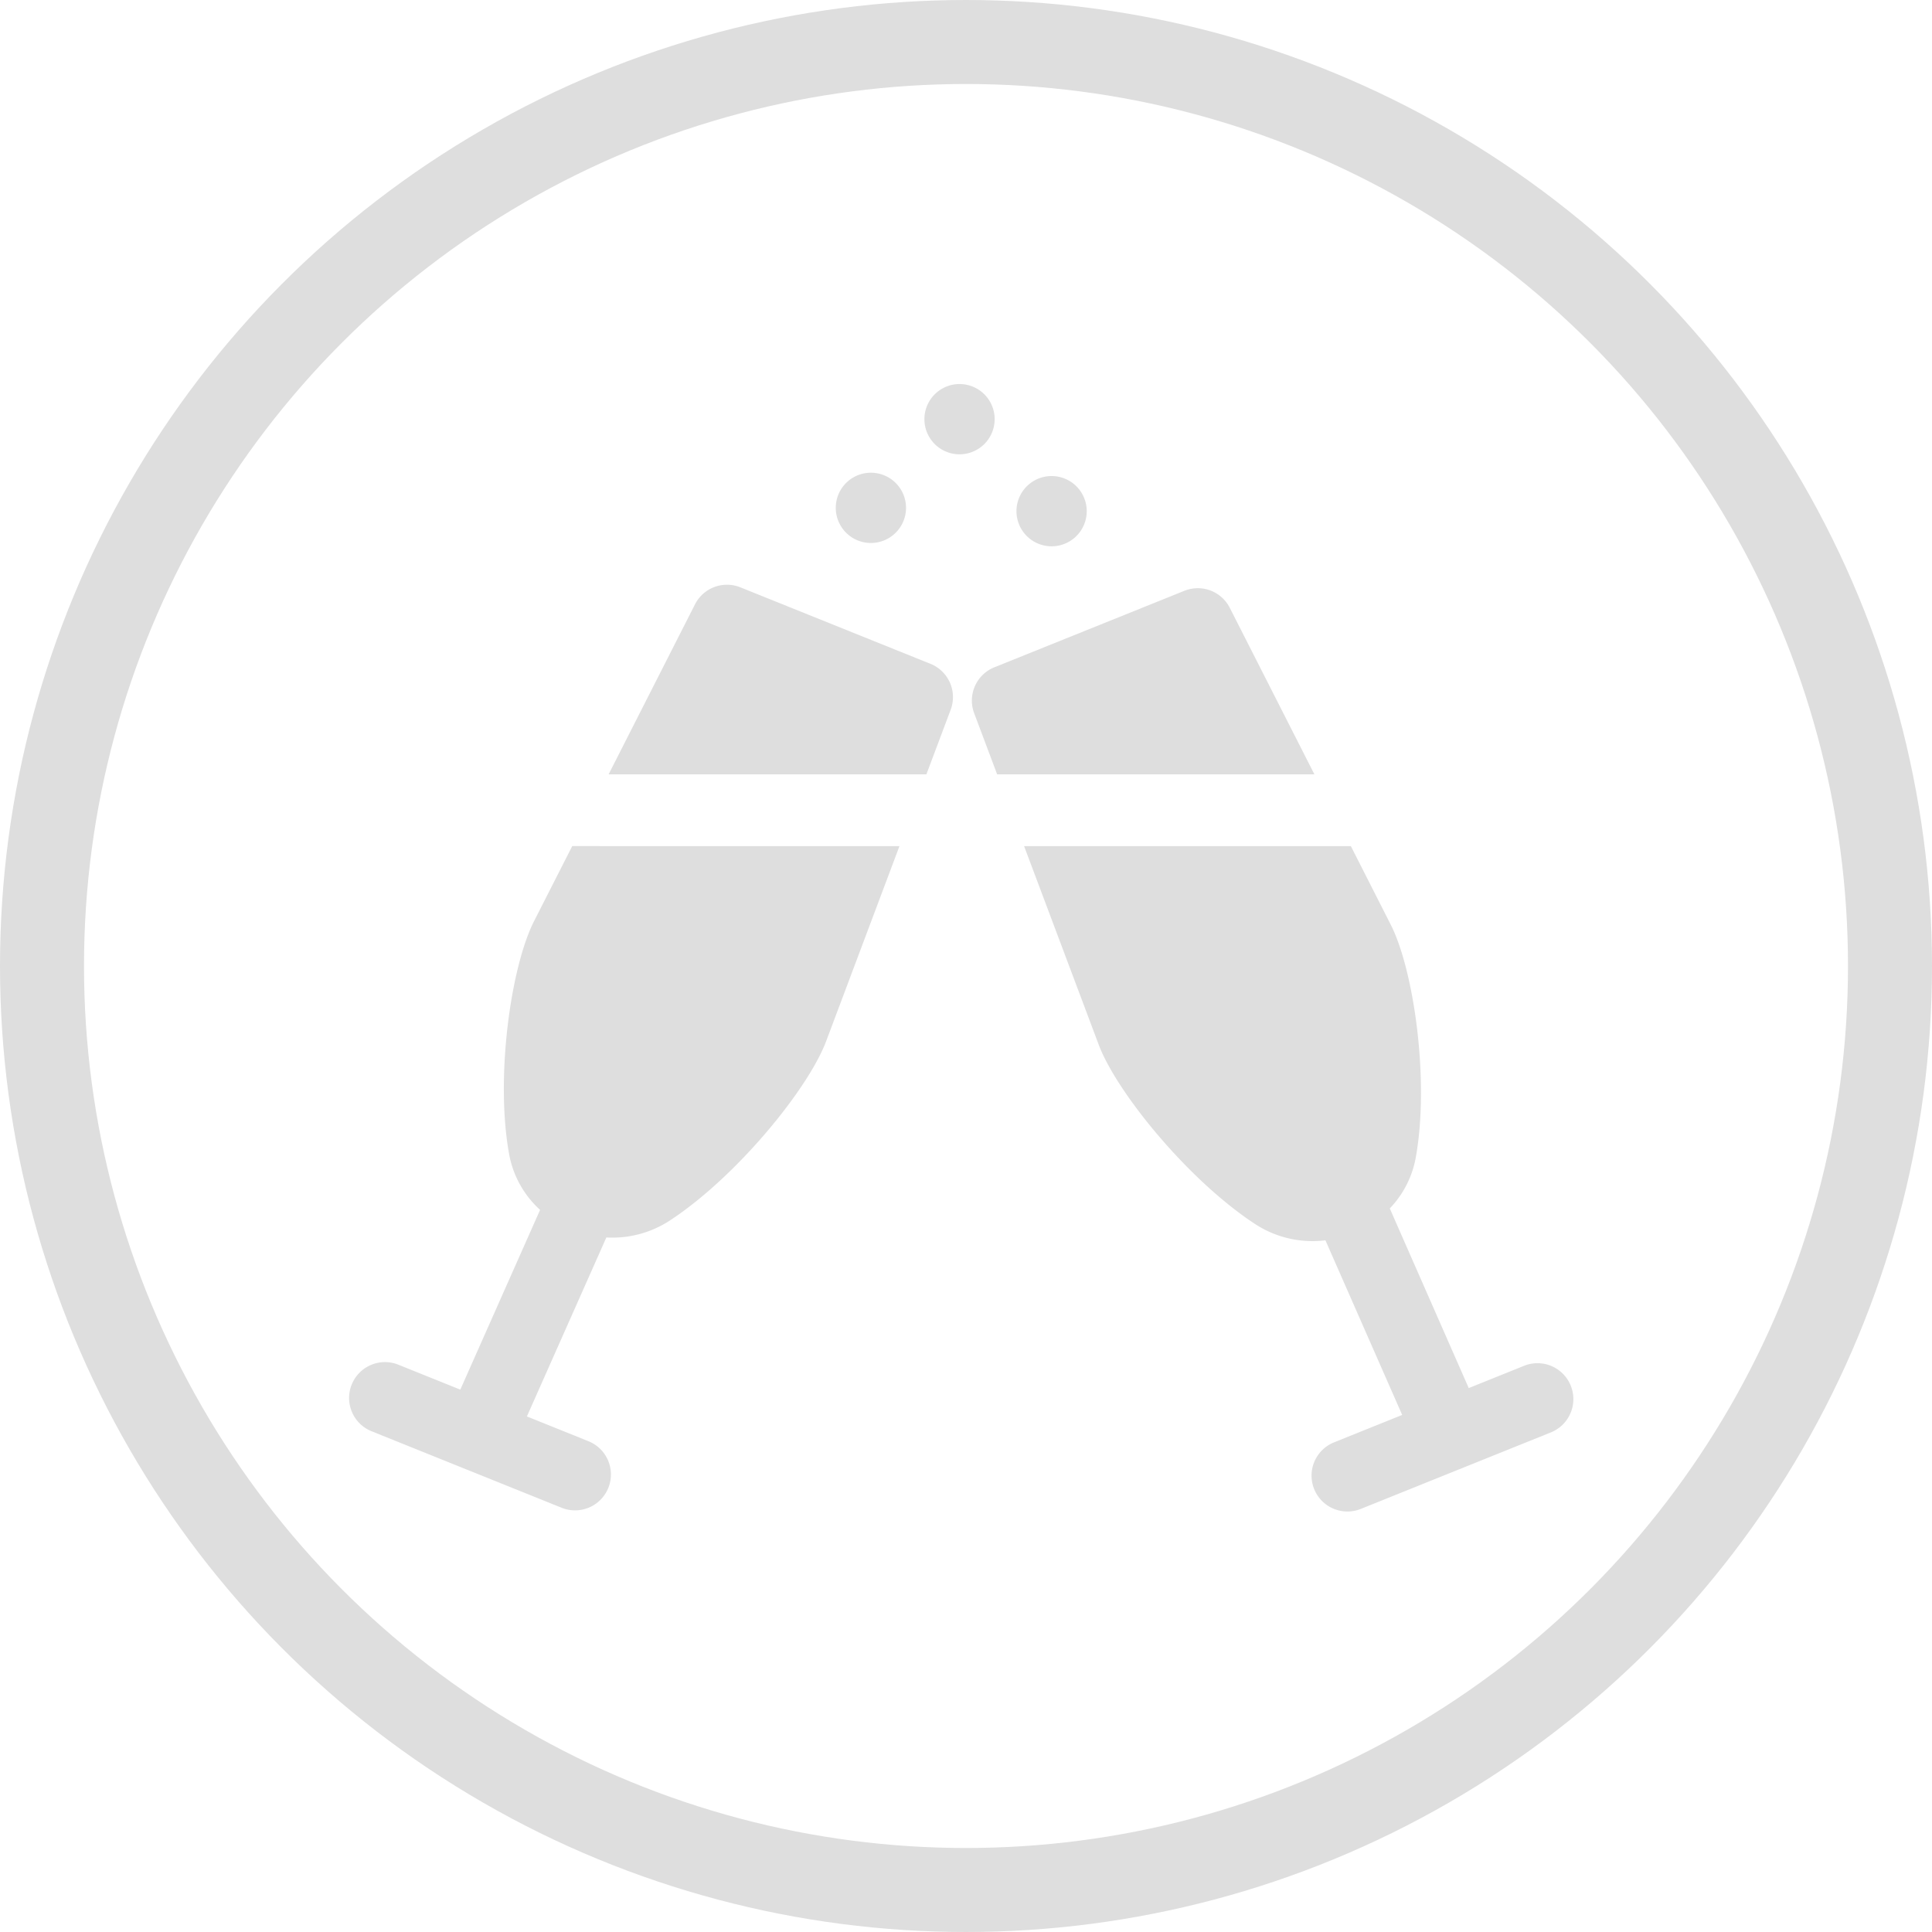
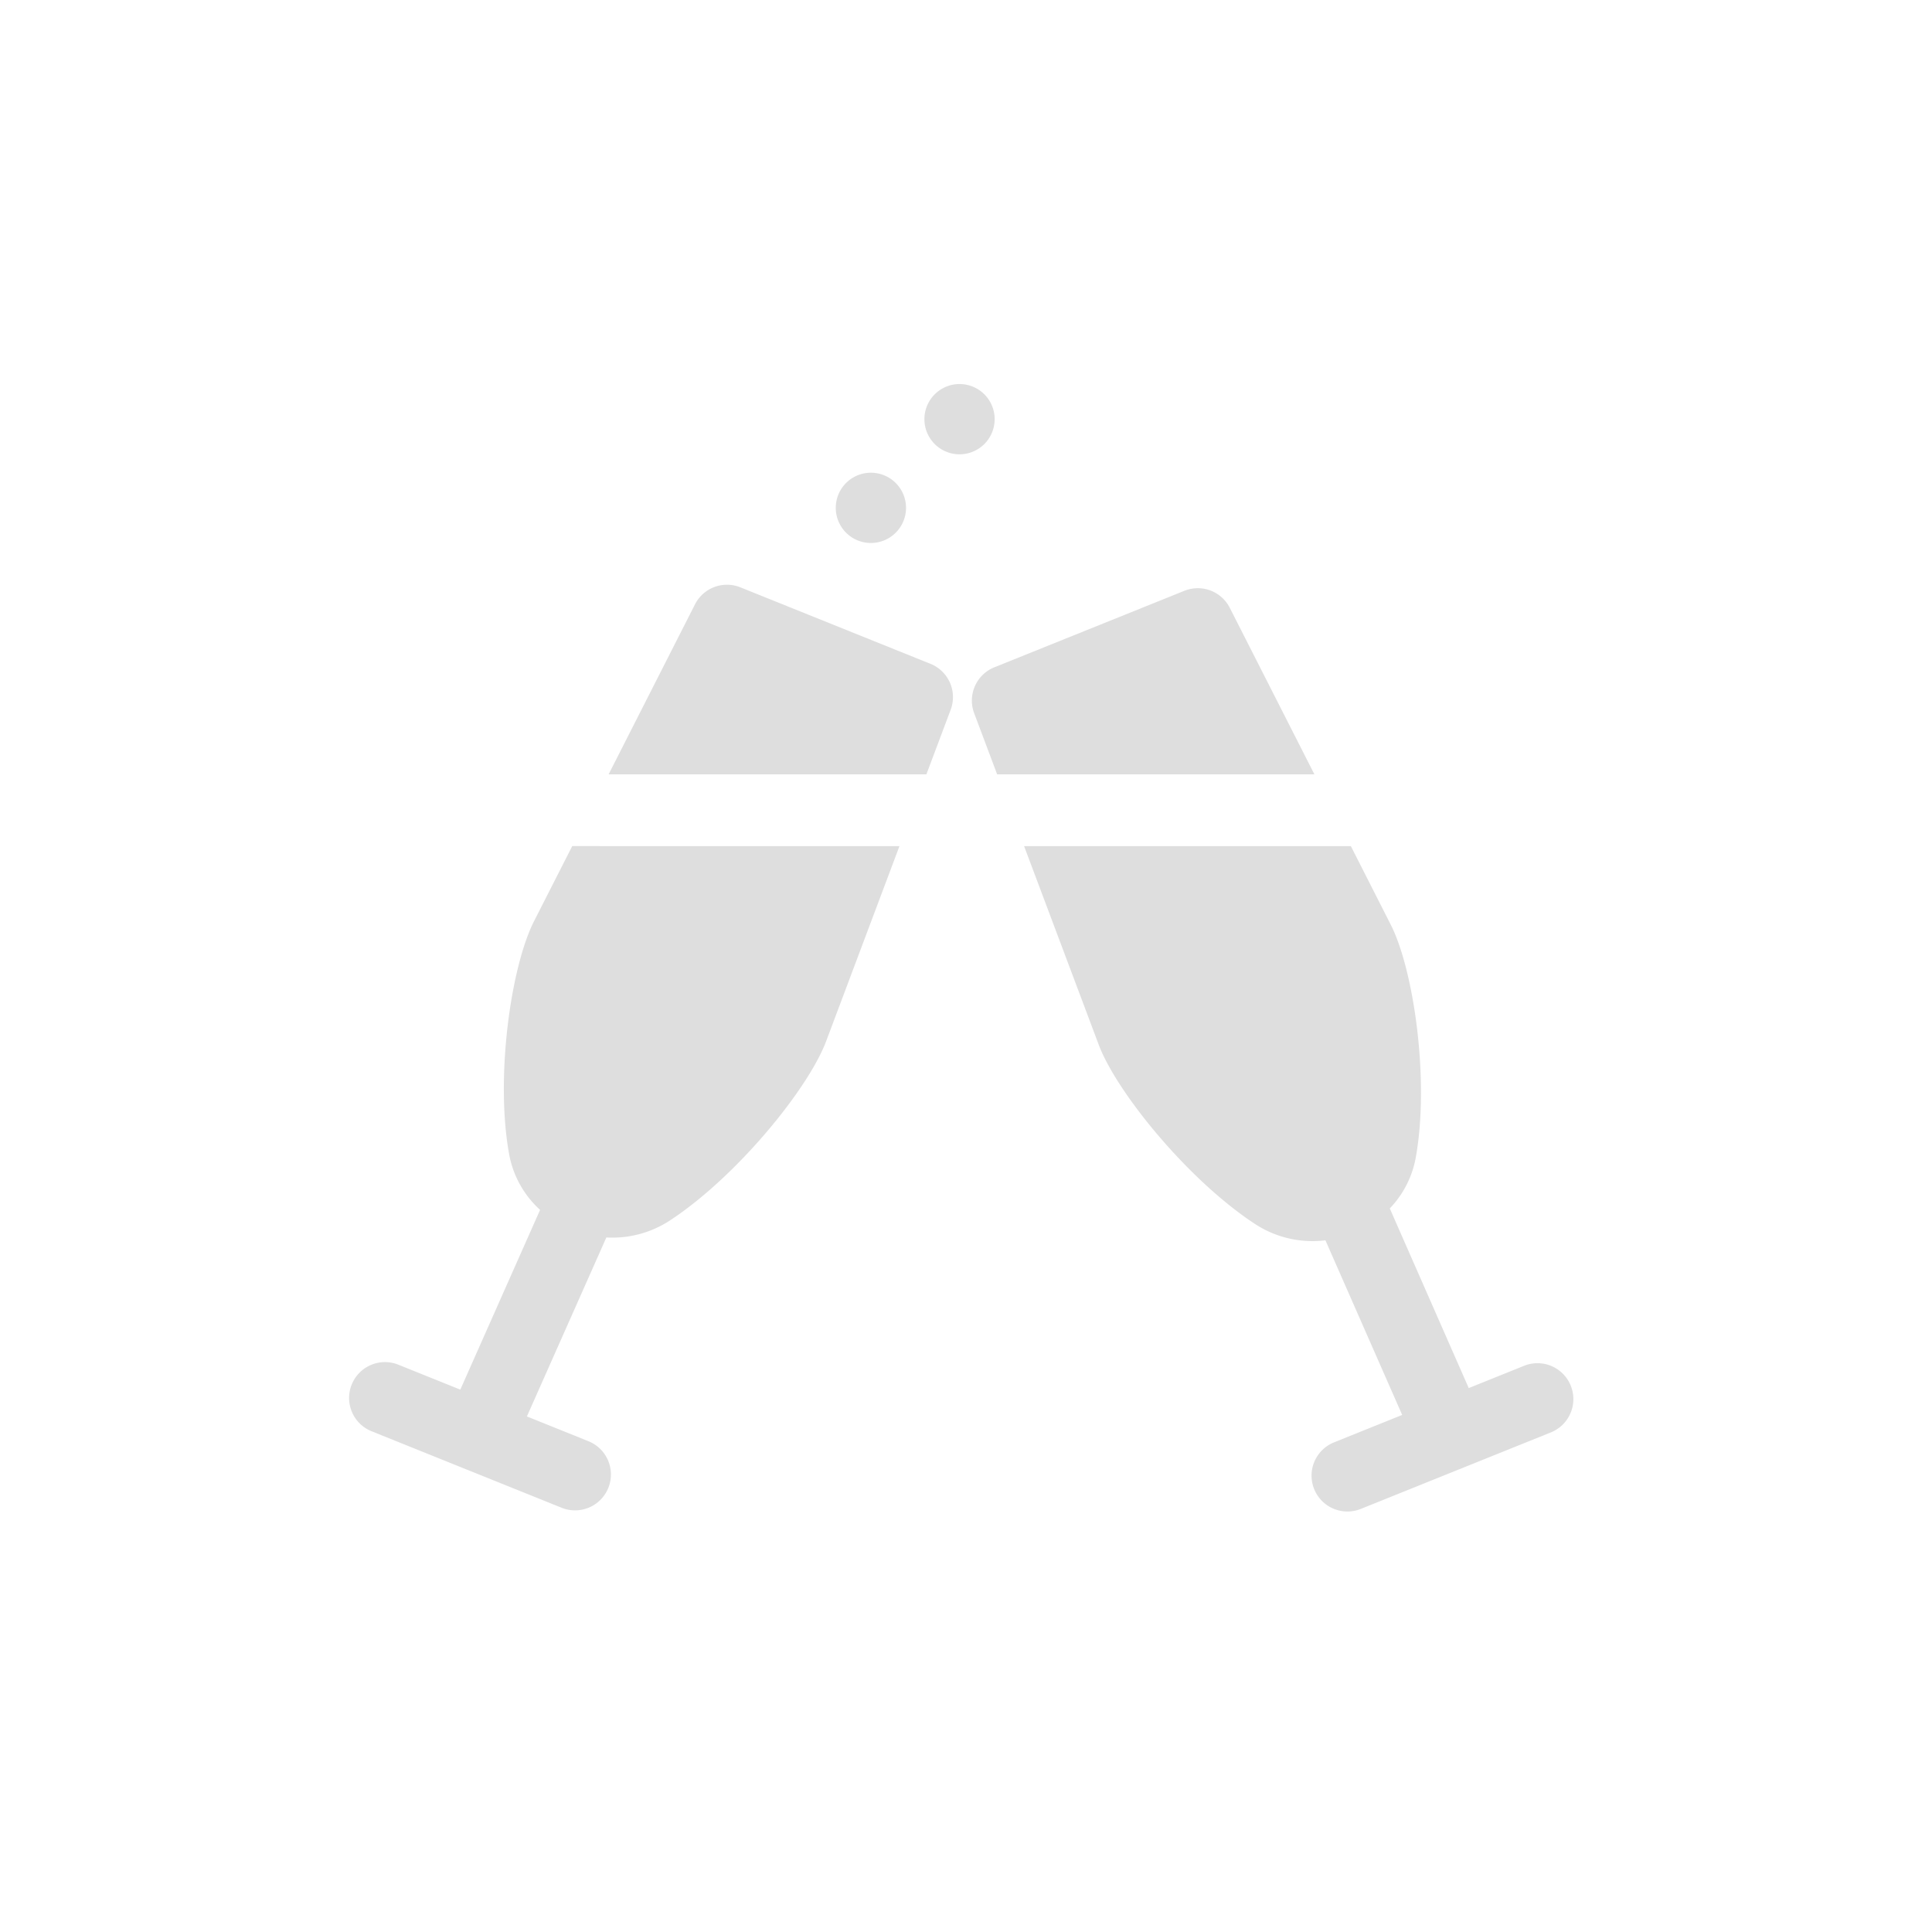
<svg xmlns="http://www.w3.org/2000/svg" height="115" viewBox="0 0 115 115" width="115">
  <g fill="none" stroke="#dedede" stroke-width="5">
    <circle cx="57.5" cy="57.5" r="57.5" stroke="none" />
-     <circle cx="57.5" cy="57.5" fill="none" r="55" />
  </g>
  <g fill="#dedede">
    <path d="m127.474 95.716 1.445-3.845a2.135 2.135 0 0 0 -1.2-2.731l-11.319-4.555a2.135 2.135 0 0 0 -2.7 1.013l-5.141 10.118zm0 0" transform="translate(-72.331 -49.625)" />
    <path d="m13.283 193.727-2.238 4.4c-1.4 2.673-2.361 9.338-1.516 13.954a5.89 5.89 0 0 0 1.84 3.3l-4.749 10.7-3.687-1.484a2.135 2.135 0 0 0 -1.595 3.961l11.315 4.555a2.135 2.135 0 1 0 1.595-3.961l-3.664-1.475 4.73-10.654c.115.007.231.011.346.011a6.249 6.249 0 0 0 3.424-1.014c4.023-2.633 8.316-7.93 9.337-10.744l4.339-11.546zm0 0" transform="translate(20.779 -143.365)" />
    <path d="m280.837 96.961-5.037-9.911a2.135 2.135 0 0 0 -2.7-1.014l-11.315 4.555a2.135 2.135 0 0 0 -1.2 2.732l1.368 3.639zm0 0" transform="translate(-202.599 -50.87)" />
    <path d="m314.832 225.846a2.134 2.134 0 0 0 -2.778-1.183l-3.294 1.326-4.7-10.694a5.868 5.868 0 0 0 1.541-3c.846-4.615-.12-11.281-1.516-13.954l-2.342-4.611h-19.45l4.417 11.753c1.022 2.814 5.315 8.111 9.338 10.744a6.243 6.243 0 0 0 3.424 1.014 6.429 6.429 0 0 0 .758-.047l4.568 10.393-4.057 1.633a2.135 2.135 0 1 0 1.595 3.961l11.315-4.555a2.135 2.135 0 0 0 1.181-2.78zm0 0" transform="translate(-221.335 -143.365)" />
    <path d="m244.784 2.591a2.091 2.091 0 1 1 -2.091-2.091 2.091 2.091 0 0 1 2.091 2.091zm0 0" transform="translate(-185.578 22.36)" />
-     <path d="m283.287 41.095a2.091 2.091 0 1 1 -2.087-2.095 2.091 2.091 0 0 1 2.087 2.095zm0 0" transform="translate(-218.601 -10.664)" />
    <path d="m207.7 39.677a2.091 2.091 0 1 1 -2.091-2.091 2.091 2.091 0 0 1 2.091 2.091zm0 0" transform="translate(-153.77 -9.448)" />
  </g>
</svg>